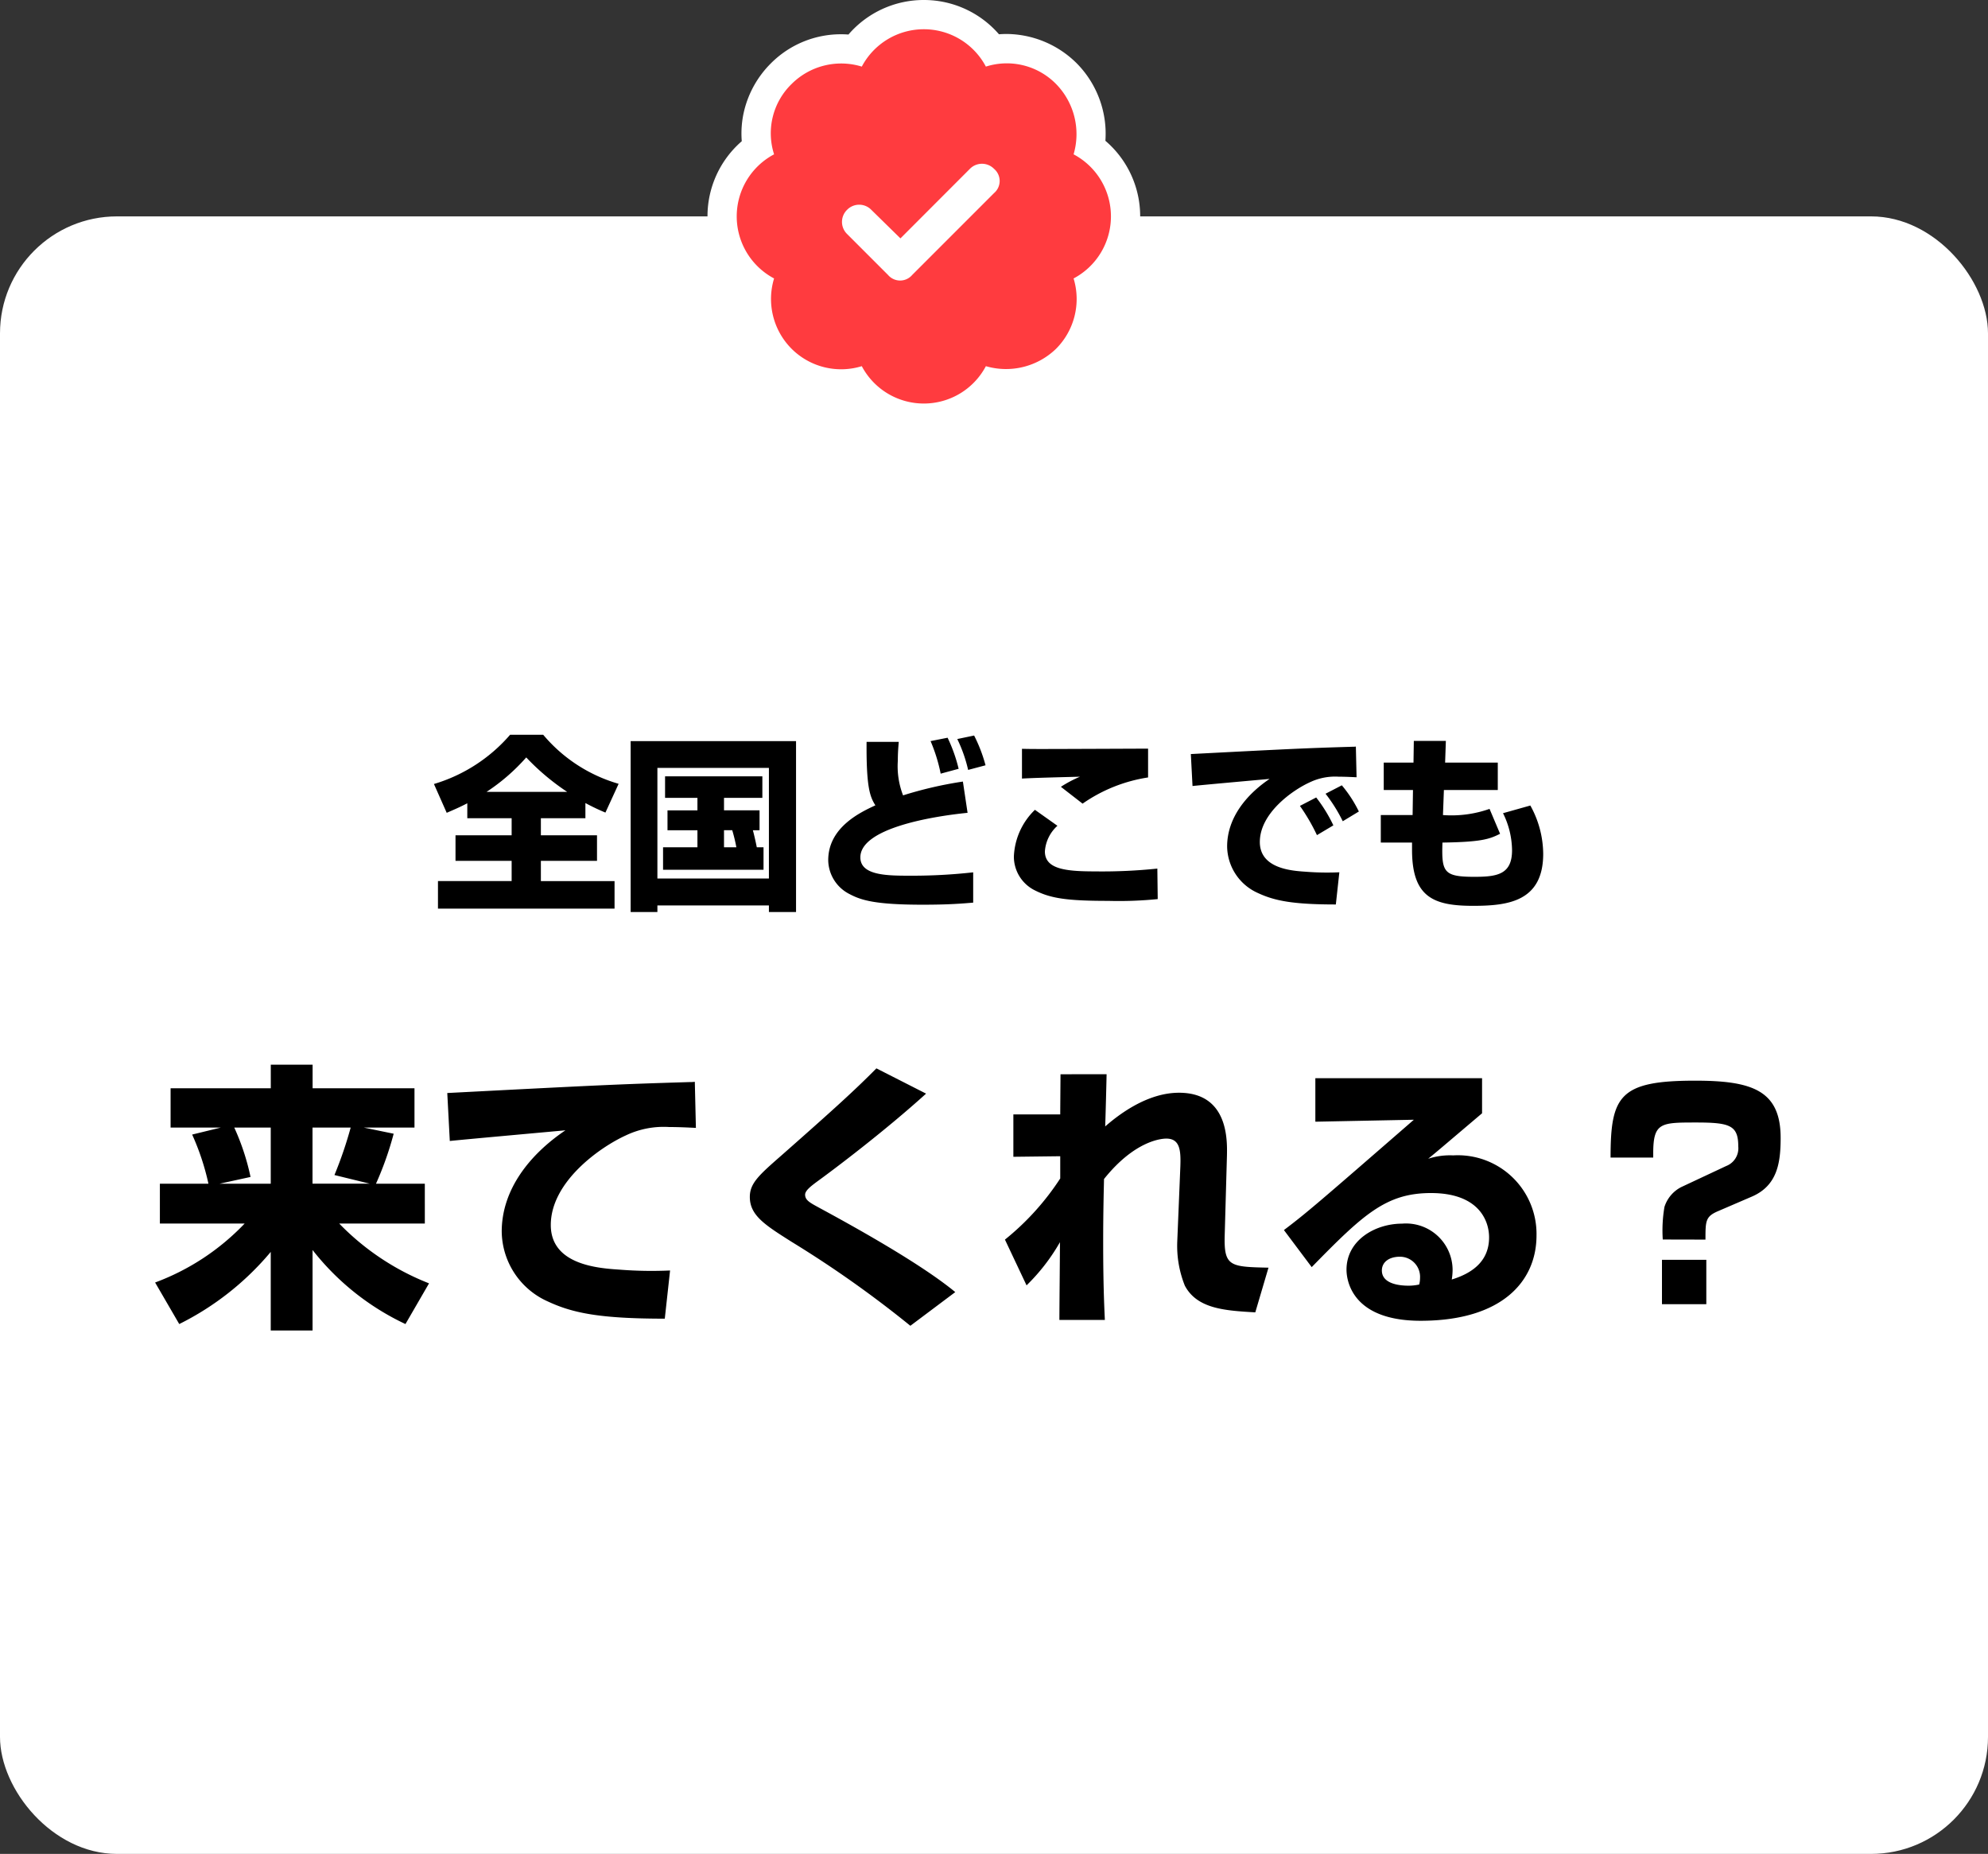
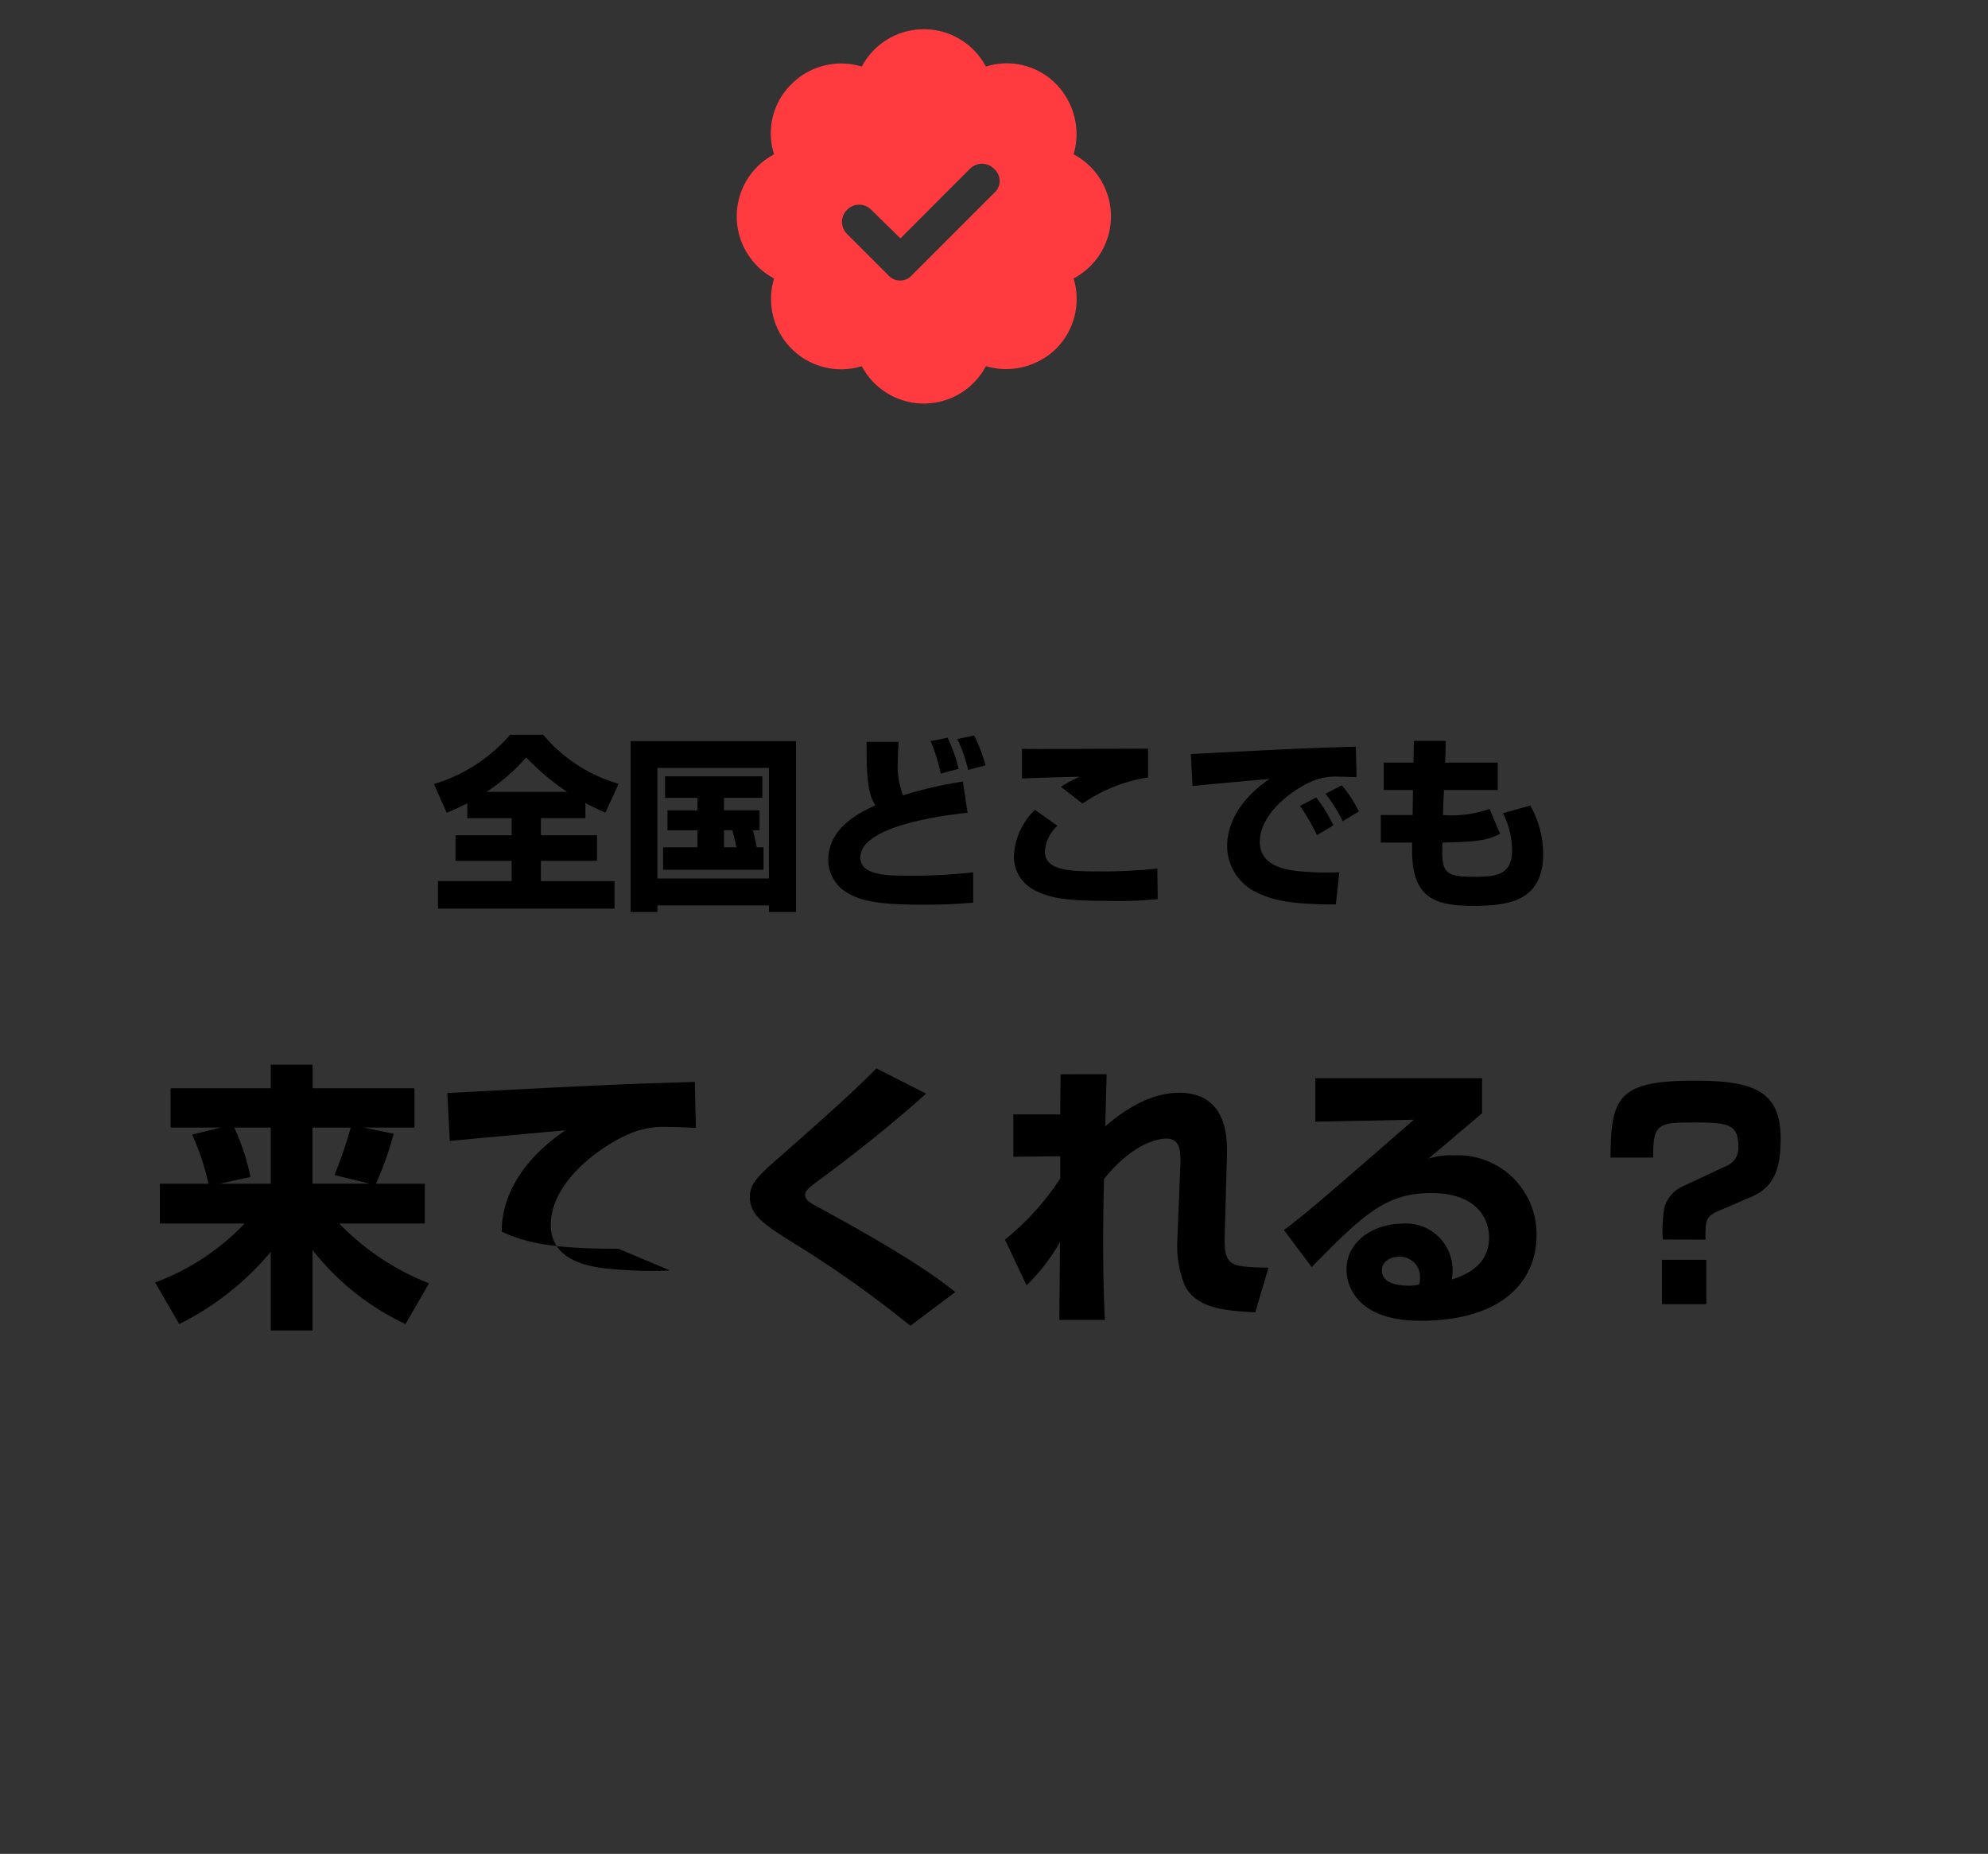
<svg xmlns="http://www.w3.org/2000/svg" width="170" height="158.5" viewBox="0 0 170 158.5">
  <rect x="0" y="0" width="170" height="158.5" fill="#333333" stroke="none" />
  <g transform="translate(-605 -543.5)">
-     <rect width="170" height="140" rx="10" transform="translate(605 562)" fill="#fff" />
    <path d="M-45.04-6.544h3.792v1.456h-4.8V-2.9h4.8v1.728h-6.3V1.184h15.1V-1.168h-6.3V-2.9h4.8V-5.088h-4.8V-6.544h3.808v-1.3a18.432,18.432,0,0,0,1.712.816L-32.1-9.488a13.207,13.207,0,0,1-6.448-4.192h-2.832a13.808,13.808,0,0,1-6.512,4.208L-46.8-7.008c.544-.24,1.056-.448,1.76-.816ZM-43.392-8.8A16.758,16.758,0,0,0-40-11.744,20,20,0,0,0-36.5-8.8Zm23.344,3.28v-1.7h-3.04V-8.288h3.28v-1.84h-8.32v1.84h2.768v1.072h-2.56v1.7h2.56v1.456H-28.3v1.92h8.592v-1.92h-.576c-.1-.512-.272-1.248-.336-1.456Zm-2.336,0a13.922,13.922,0,0,1,.352,1.456h-1.056V-5.52Zm-8.688,6.992h2.288V.912h9.536v.56h2.32V-13.136H-31.072Zm11.824-12.32v9.456h-9.536v-9.456Zm8.352-2.224c-.032,3.936.3,4.7.752,5.424-1.232.576-4.032,1.856-4.032,4.688a3.3,3.3,0,0,0,1.824,2.9C-11.36.464-10.16.848-6.1.848c2.272,0,3.36-.1,4.32-.176V-1.92a46.916,46.916,0,0,1-5.408.288c-1.952,0-4.24-.016-4.24-1.568,0-2.48,6.08-3.5,9.168-3.808l-.4-2.672A33.519,33.519,0,0,0-7.776-8.5a6.9,6.9,0,0,1-.448-2.96c0-.736.048-1.232.08-1.616Zm7.872,2.3a13.3,13.3,0,0,0-.944-2.656l-1.456.288a14.074,14.074,0,0,1,.864,2.784Zm2.3-.3A12.914,12.914,0,0,0-1.7-13.616l-1.44.3a12.188,12.188,0,0,1,.928,2.64Zm13.9-1.424c-.112,0-7.44.032-8.832.032-1.088,0-1.168,0-1.952-.016v2.544c1.056-.064,3.76-.128,4.96-.16a10.568,10.568,0,0,0-1.632.864l1.856,1.44a13.271,13.271,0,0,1,5.6-2.24ZM3.5-7.264A5.879,5.879,0,0,0,1.7-3.28a3.216,3.216,0,0,0,1.792,2.9c1.36.688,2.752.9,6.272.9A33.441,33.441,0,0,0,14,.368L13.968-2.24A45.629,45.629,0,0,1,8.624-2C6.08-2,4.352-2.208,4.352-3.712A3.234,3.234,0,0,1,5.424-5.9Zm25.52,1.328A12.648,12.648,0,0,0,27.552-8.32L26.16-7.6a16.5,16.5,0,0,1,1.456,2.5ZM31.2-7.12a10.813,10.813,0,0,0-1.456-2.24l-1.392.72a13.452,13.452,0,0,1,1.472,2.352Zm-.256-5.552a1.941,1.941,0,0,1-.288.016c-4.208.128-5.168.176-13.824.624L16.976-9.3c.928-.1,5.552-.512,6.592-.608-2.016,1.36-3.632,3.36-3.632,5.776a4.416,4.416,0,0,0,2.64,3.984c1.408.656,2.96.976,6.656.976l.3-2.752a23.173,23.173,0,0,1-2.88-.048c-1.216-.08-3.92-.272-3.92-2.544,0-2.448,2.768-4.416,4.272-5.1a5.012,5.012,0,0,1,2.48-.48c.592,0,1.152.032,1.52.048ZM35.872-11.3H33.328V-8.96h2.5l-.032,2.144h-2.72v2.352h2.672v.624c0,4.048,1.84,4.784,5.216,4.784,2.928,0,6-.336,6-4.448a8.607,8.607,0,0,0-1.1-4.128l-2.336.656A7.287,7.287,0,0,1,44.3-3.808c0,2.064-1.264,2.272-3.216,2.272-2.64,0-2.816-.4-2.736-2.928,3.3-.048,4.016-.288,4.928-.752l-.9-2.128a9.8,9.8,0,0,1-3.984.528l.08-2.144h4.608V-11.3H38.576l.064-1.856H35.9Z" transform="translate(690 620)" />
-     <path d="M-68.568-14.5a21.021,21.021,0,0,1,1.392,4.2h-4.152v3.408h7.248a20.342,20.342,0,0,1-7.656,5.04L-69.672,1.7a24.287,24.287,0,0,0,7.824-6.168v6.72h3.576V-4.632A21.924,21.924,0,0,0-50.328,1.7l2.016-3.48a21.774,21.774,0,0,1-7.68-5.112h7.32V-10.3h-4.176a27.9,27.9,0,0,0,1.512-4.272L-53.9-15.1h4.344v-3.36h-8.712v-2.016h-3.576v2.016h-8.568v3.36h4.3Zm4.992,3.624A20.1,20.1,0,0,0-64.968-15.1h3.12v4.8h-4.368Zm10.2.576h-4.9v-4.8h3.264A34.36,34.36,0,0,1-56.4-11.04Zm27.792-8.712a2.912,2.912,0,0,1-.432.024c-6.312.192-7.752.264-20.736.936l.216,4.1c1.392-.144,8.328-.768,9.888-.912-3.024,2.04-5.448,5.04-5.448,8.664a6.623,6.623,0,0,0,3.96,5.976c2.112.984,4.44,1.464,9.984,1.464L-27.7-2.88a34.76,34.76,0,0,1-4.32-.072c-1.824-.12-5.88-.408-5.88-3.816,0-3.672,4.152-6.624,6.408-7.656a7.517,7.517,0,0,1,3.72-.72c.888,0,1.728.048,2.28.072ZM-3.312-1.032c-3.1-2.568-9.36-5.976-11.616-7.2-.792-.432-1.224-.648-1.224-1.128,0-.36.528-.744.936-1.056,1.56-1.128,5.856-4.368,9.408-7.584l-4.248-2.16c-1.824,1.848-3.624,3.48-8.088,7.416-1.944,1.7-2.736,2.4-2.736,3.576,0,1.584,1.3,2.4,3.576,3.84A94.124,94.124,0,0,1-7.152,1.848Zm9-18.624c0,.144-.024,3.048-.024,3.432H1.656V-12.6l4.008-.048v1.9A22.342,22.342,0,0,1,.936-5.52L2.784-1.608A16.7,16.7,0,0,0,5.64-5.3c0,.936-.048,5.592-.048,6.648H9.48c-.072-1.512-.144-3.408-.144-6.672,0-2.52.048-4.272.072-5.376,2.688-3.36,5.016-3.456,5.328-3.456,1.176,0,1.248,1.032,1.2,2.376l-.264,6.408a9.148,9.148,0,0,0,.648,3.792C17.376.408,19.776.552,22.344.7L23.472-3.12c-3.288-.072-3.816-.1-3.744-2.76L19.92-12.7c.024-1.272.144-5.376-4.1-5.376-2.76,0-5.208,1.92-6.312,2.88.024-.48.12-4.272.12-4.464Zm21.792.336v3.72l8.424-.168C27.672-8.616,26.76-7.824,24.792-6.336l2.376,3.168C31.584-7.68,33.528-9.5,37.368-9.5c4.056,0,4.968,2.328,4.968,3.792,0,1.824-1.152,2.976-3.192,3.6a5.127,5.127,0,0,0,.072-.816,3.984,3.984,0,0,0-4.32-3.96c-2.3,0-4.752,1.416-4.752,3.936,0,.5.12,4.368,6.336,4.368,6.912,0,9.912-3.336,9.912-7.3a6.729,6.729,0,0,0-7.128-6.84,5.982,5.982,0,0,0-2.136.288c.768-.624.984-.816,4.608-3.888v-3ZM36.36-1.68a4.214,4.214,0,0,1-.912.1c-.552,0-2.28-.072-2.28-1.3,0-.72.624-1.176,1.536-1.176a1.721,1.721,0,0,1,1.728,1.824A2.179,2.179,0,0,1,36.36-1.68ZM60.84-5.52c0-1.584,0-1.968,1.056-2.424l2.9-1.248c2.184-.936,2.472-2.88,2.472-5.016,0-4.08-2.448-4.9-7.32-4.9-6.456,0-7.224,1.3-7.224,6.576h3.648v-.36c0-2.64.648-2.64,3.672-2.64,2.88,0,3.6.24,3.6,2.04a1.623,1.623,0,0,1-1.032,1.68l-3.84,1.8a2.879,2.879,0,0,0-1.44,1.7,11.965,11.965,0,0,0-.144,2.784ZM60.912,0V-3.792H57.12V0Z" transform="translate(690 655)" />
-     <path d="M16-28a6,6,0,0,1,5.306,3.194,5.9,5.9,0,0,1,6.006,1.493,6.125,6.125,0,0,1,1.494,6.007A6,6,0,0,1,32-12a6,6,0,0,1-3.194,5.306A6.025,6.025,0,0,1,27.313-.687,6.153,6.153,0,0,1,21.306.806,6,6,0,0,1,16,4,6,6,0,0,1,10.694.806,6,6,0,0,1,4.686-.687,6.022,6.022,0,0,1,3.194-6.694,6,6,0,0,1,0-12a6,6,0,0,1,3.194-5.306,5.876,5.876,0,0,1,1.493-6.007,6,6,0,0,1,6.008-1.493A6,6,0,0,1,16-28Zm6.006,14.006a1.358,1.358,0,0,0,0-2.069,1.445,1.445,0,0,0-2.069,0L14-10.119l-2.494-2.444a1.445,1.445,0,0,0-2.069,0,1.445,1.445,0,0,0,0,2.069l3.5,3.5a1.358,1.358,0,0,0,2.069,0Z" transform="translate(668 574)" fill="#ff3b3f" />
-     <path d="M16-30.5a8.484,8.484,0,0,1,6.426,2.931q.326-.026.655-.026a8.583,8.583,0,0,1,5.97,2.485l.03.03a8.562,8.562,0,0,1,2.445,6.618A8.483,8.483,0,0,1,34.5-12a8.484,8.484,0,0,1-2.953,6.445,8.437,8.437,0,0,1-.211,2.591A8.74,8.74,0,0,1,29.11,1.05l-.06.06a8.607,8.607,0,0,1-6.009,2.436q-.29,0-.579-.019A8.483,8.483,0,0,1,16,6.5,8.483,8.483,0,0,1,9.556,3.548q-.312.023-.626.023a8.449,8.449,0,0,1-6.01-2.49l-.03-.03A8.73,8.73,0,0,1,.663-2.965a8.438,8.438,0,0,1-.21-2.59A8.484,8.484,0,0,1-2.5-12,8.484,8.484,0,0,1,.431-18.426a8.257,8.257,0,0,1,.213-2.641,8.577,8.577,0,0,1,2.274-4.014,8.442,8.442,0,0,1,6.008-2.49q.315,0,.629.023A8.484,8.484,0,0,1,16-30.5Zm5.307,8.194a2.5,2.5,0,0,1-2.21-1.33A3.5,3.5,0,0,0,16-25.5a3.5,3.5,0,0,0-3.1,1.864,2.5,2.5,0,0,1-2.943,1.22,3.516,3.516,0,0,0-1.033-.155,3.475,3.475,0,0,0-2.473,1.025A3.368,3.368,0,0,0,5.565-18.1a2.5,2.5,0,0,1-1.2,3A3.5,3.5,0,0,0,2.5-12,3.5,3.5,0,0,0,4.364-8.9,2.5,2.5,0,0,1,5.584-5.96a3.541,3.541,0,0,0,.884,3.519A3.481,3.481,0,0,0,8.93-1.429,3.508,3.508,0,0,0,9.96-1.584,2.5,2.5,0,0,1,12.9-.364,3.5,3.5,0,0,0,16,1.5,3.5,3.5,0,0,0,19.1-.364,2.5,2.5,0,0,1,21.98-1.6a3.944,3.944,0,0,0,1.062.148,3.582,3.582,0,0,0,2.5-1,3.541,3.541,0,0,0,.872-3.5A2.5,2.5,0,0,1,27.636-8.9,3.5,3.5,0,0,0,29.5-12a3.5,3.5,0,0,0-1.864-3.1A2.5,2.5,0,0,1,26.4-17.98a3.646,3.646,0,0,0-.84-3.553A3.609,3.609,0,0,0,23.081-22.6a3.091,3.091,0,0,0-.982.16A2.5,2.5,0,0,1,21.307-22.306ZM20.993-19a3.88,3.88,0,0,1,2.783,1.168,3.937,3.937,0,0,1,1.208,2.919,3.819,3.819,0,0,1-1.269,2.745L16.834-5.286a3.809,3.809,0,0,1-2.841,1.27,3.952,3.952,0,0,1-2.851-1.238L7.7-8.7a3.832,3.832,0,0,1-1.2-2.711A4.02,4.02,0,0,1,7.66-14.321l.019-.019A3.978,3.978,0,0,1,10.493-15.5a3.879,3.879,0,0,1,2.8,1.185l.689.676,4.188-4.192.01-.01A3.978,3.978,0,0,1,20.993-19Z" transform="translate(668 574)" fill="#fff" />
+     <path d="M-68.568-14.5a21.021,21.021,0,0,1,1.392,4.2h-4.152v3.408h7.248a20.342,20.342,0,0,1-7.656,5.04L-69.672,1.7a24.287,24.287,0,0,0,7.824-6.168v6.72h3.576V-4.632A21.924,21.924,0,0,0-50.328,1.7l2.016-3.48a21.774,21.774,0,0,1-7.68-5.112h7.32V-10.3h-4.176a27.9,27.9,0,0,0,1.512-4.272L-53.9-15.1h4.344v-3.36h-8.712v-2.016h-3.576v2.016h-8.568v3.36h4.3Zm4.992,3.624A20.1,20.1,0,0,0-64.968-15.1h3.12v4.8h-4.368Zm10.2.576h-4.9v-4.8h3.264A34.36,34.36,0,0,1-56.4-11.04Zm27.792-8.712a2.912,2.912,0,0,1-.432.024c-6.312.192-7.752.264-20.736.936l.216,4.1c1.392-.144,8.328-.768,9.888-.912-3.024,2.04-5.448,5.04-5.448,8.664c2.112.984,4.44,1.464,9.984,1.464L-27.7-2.88a34.76,34.76,0,0,1-4.32-.072c-1.824-.12-5.88-.408-5.88-3.816,0-3.672,4.152-6.624,6.408-7.656a7.517,7.517,0,0,1,3.72-.72c.888,0,1.728.048,2.28.072ZM-3.312-1.032c-3.1-2.568-9.36-5.976-11.616-7.2-.792-.432-1.224-.648-1.224-1.128,0-.36.528-.744.936-1.056,1.56-1.128,5.856-4.368,9.408-7.584l-4.248-2.16c-1.824,1.848-3.624,3.48-8.088,7.416-1.944,1.7-2.736,2.4-2.736,3.576,0,1.584,1.3,2.4,3.576,3.84A94.124,94.124,0,0,1-7.152,1.848Zm9-18.624c0,.144-.024,3.048-.024,3.432H1.656V-12.6l4.008-.048v1.9A22.342,22.342,0,0,1,.936-5.52L2.784-1.608A16.7,16.7,0,0,0,5.64-5.3c0,.936-.048,5.592-.048,6.648H9.48c-.072-1.512-.144-3.408-.144-6.672,0-2.52.048-4.272.072-5.376,2.688-3.36,5.016-3.456,5.328-3.456,1.176,0,1.248,1.032,1.2,2.376l-.264,6.408a9.148,9.148,0,0,0,.648,3.792C17.376.408,19.776.552,22.344.7L23.472-3.12c-3.288-.072-3.816-.1-3.744-2.76L19.92-12.7c.024-1.272.144-5.376-4.1-5.376-2.76,0-5.208,1.92-6.312,2.88.024-.48.12-4.272.12-4.464Zm21.792.336v3.72l8.424-.168C27.672-8.616,26.76-7.824,24.792-6.336l2.376,3.168C31.584-7.68,33.528-9.5,37.368-9.5c4.056,0,4.968,2.328,4.968,3.792,0,1.824-1.152,2.976-3.192,3.6a5.127,5.127,0,0,0,.072-.816,3.984,3.984,0,0,0-4.32-3.96c-2.3,0-4.752,1.416-4.752,3.936,0,.5.12,4.368,6.336,4.368,6.912,0,9.912-3.336,9.912-7.3a6.729,6.729,0,0,0-7.128-6.84,5.982,5.982,0,0,0-2.136.288c.768-.624.984-.816,4.608-3.888v-3ZM36.36-1.68a4.214,4.214,0,0,1-.912.1c-.552,0-2.28-.072-2.28-1.3,0-.72.624-1.176,1.536-1.176a1.721,1.721,0,0,1,1.728,1.824A2.179,2.179,0,0,1,36.36-1.68ZM60.84-5.52c0-1.584,0-1.968,1.056-2.424l2.9-1.248c2.184-.936,2.472-2.88,2.472-5.016,0-4.08-2.448-4.9-7.32-4.9-6.456,0-7.224,1.3-7.224,6.576h3.648v-.36c0-2.64.648-2.64,3.672-2.64,2.88,0,3.6.24,3.6,2.04a1.623,1.623,0,0,1-1.032,1.68l-3.84,1.8a2.879,2.879,0,0,0-1.44,1.7,11.965,11.965,0,0,0-.144,2.784ZM60.912,0V-3.792H57.12V0Z" transform="translate(690 655)" />
    <path d="M16-28a6,6,0,0,1,5.306,3.194,5.9,5.9,0,0,1,6.006,1.493,6.125,6.125,0,0,1,1.494,6.007A6,6,0,0,1,32-12a6,6,0,0,1-3.194,5.306A6.025,6.025,0,0,1,27.313-.687,6.153,6.153,0,0,1,21.306.806,6,6,0,0,1,16,4,6,6,0,0,1,10.694.806,6,6,0,0,1,4.686-.687,6.022,6.022,0,0,1,3.194-6.694,6,6,0,0,1,0-12a6,6,0,0,1,3.194-5.306,5.876,5.876,0,0,1,1.493-6.007,6,6,0,0,1,6.008-1.493A6,6,0,0,1,16-28Zm6.006,14.006a1.358,1.358,0,0,0,0-2.069,1.445,1.445,0,0,0-2.069,0L14-10.119l-2.494-2.444a1.445,1.445,0,0,0-2.069,0,1.445,1.445,0,0,0,0,2.069l3.5,3.5a1.358,1.358,0,0,0,2.069,0Z" transform="translate(668 574)" fill="#ff3b3f" />
  </g>
</svg>